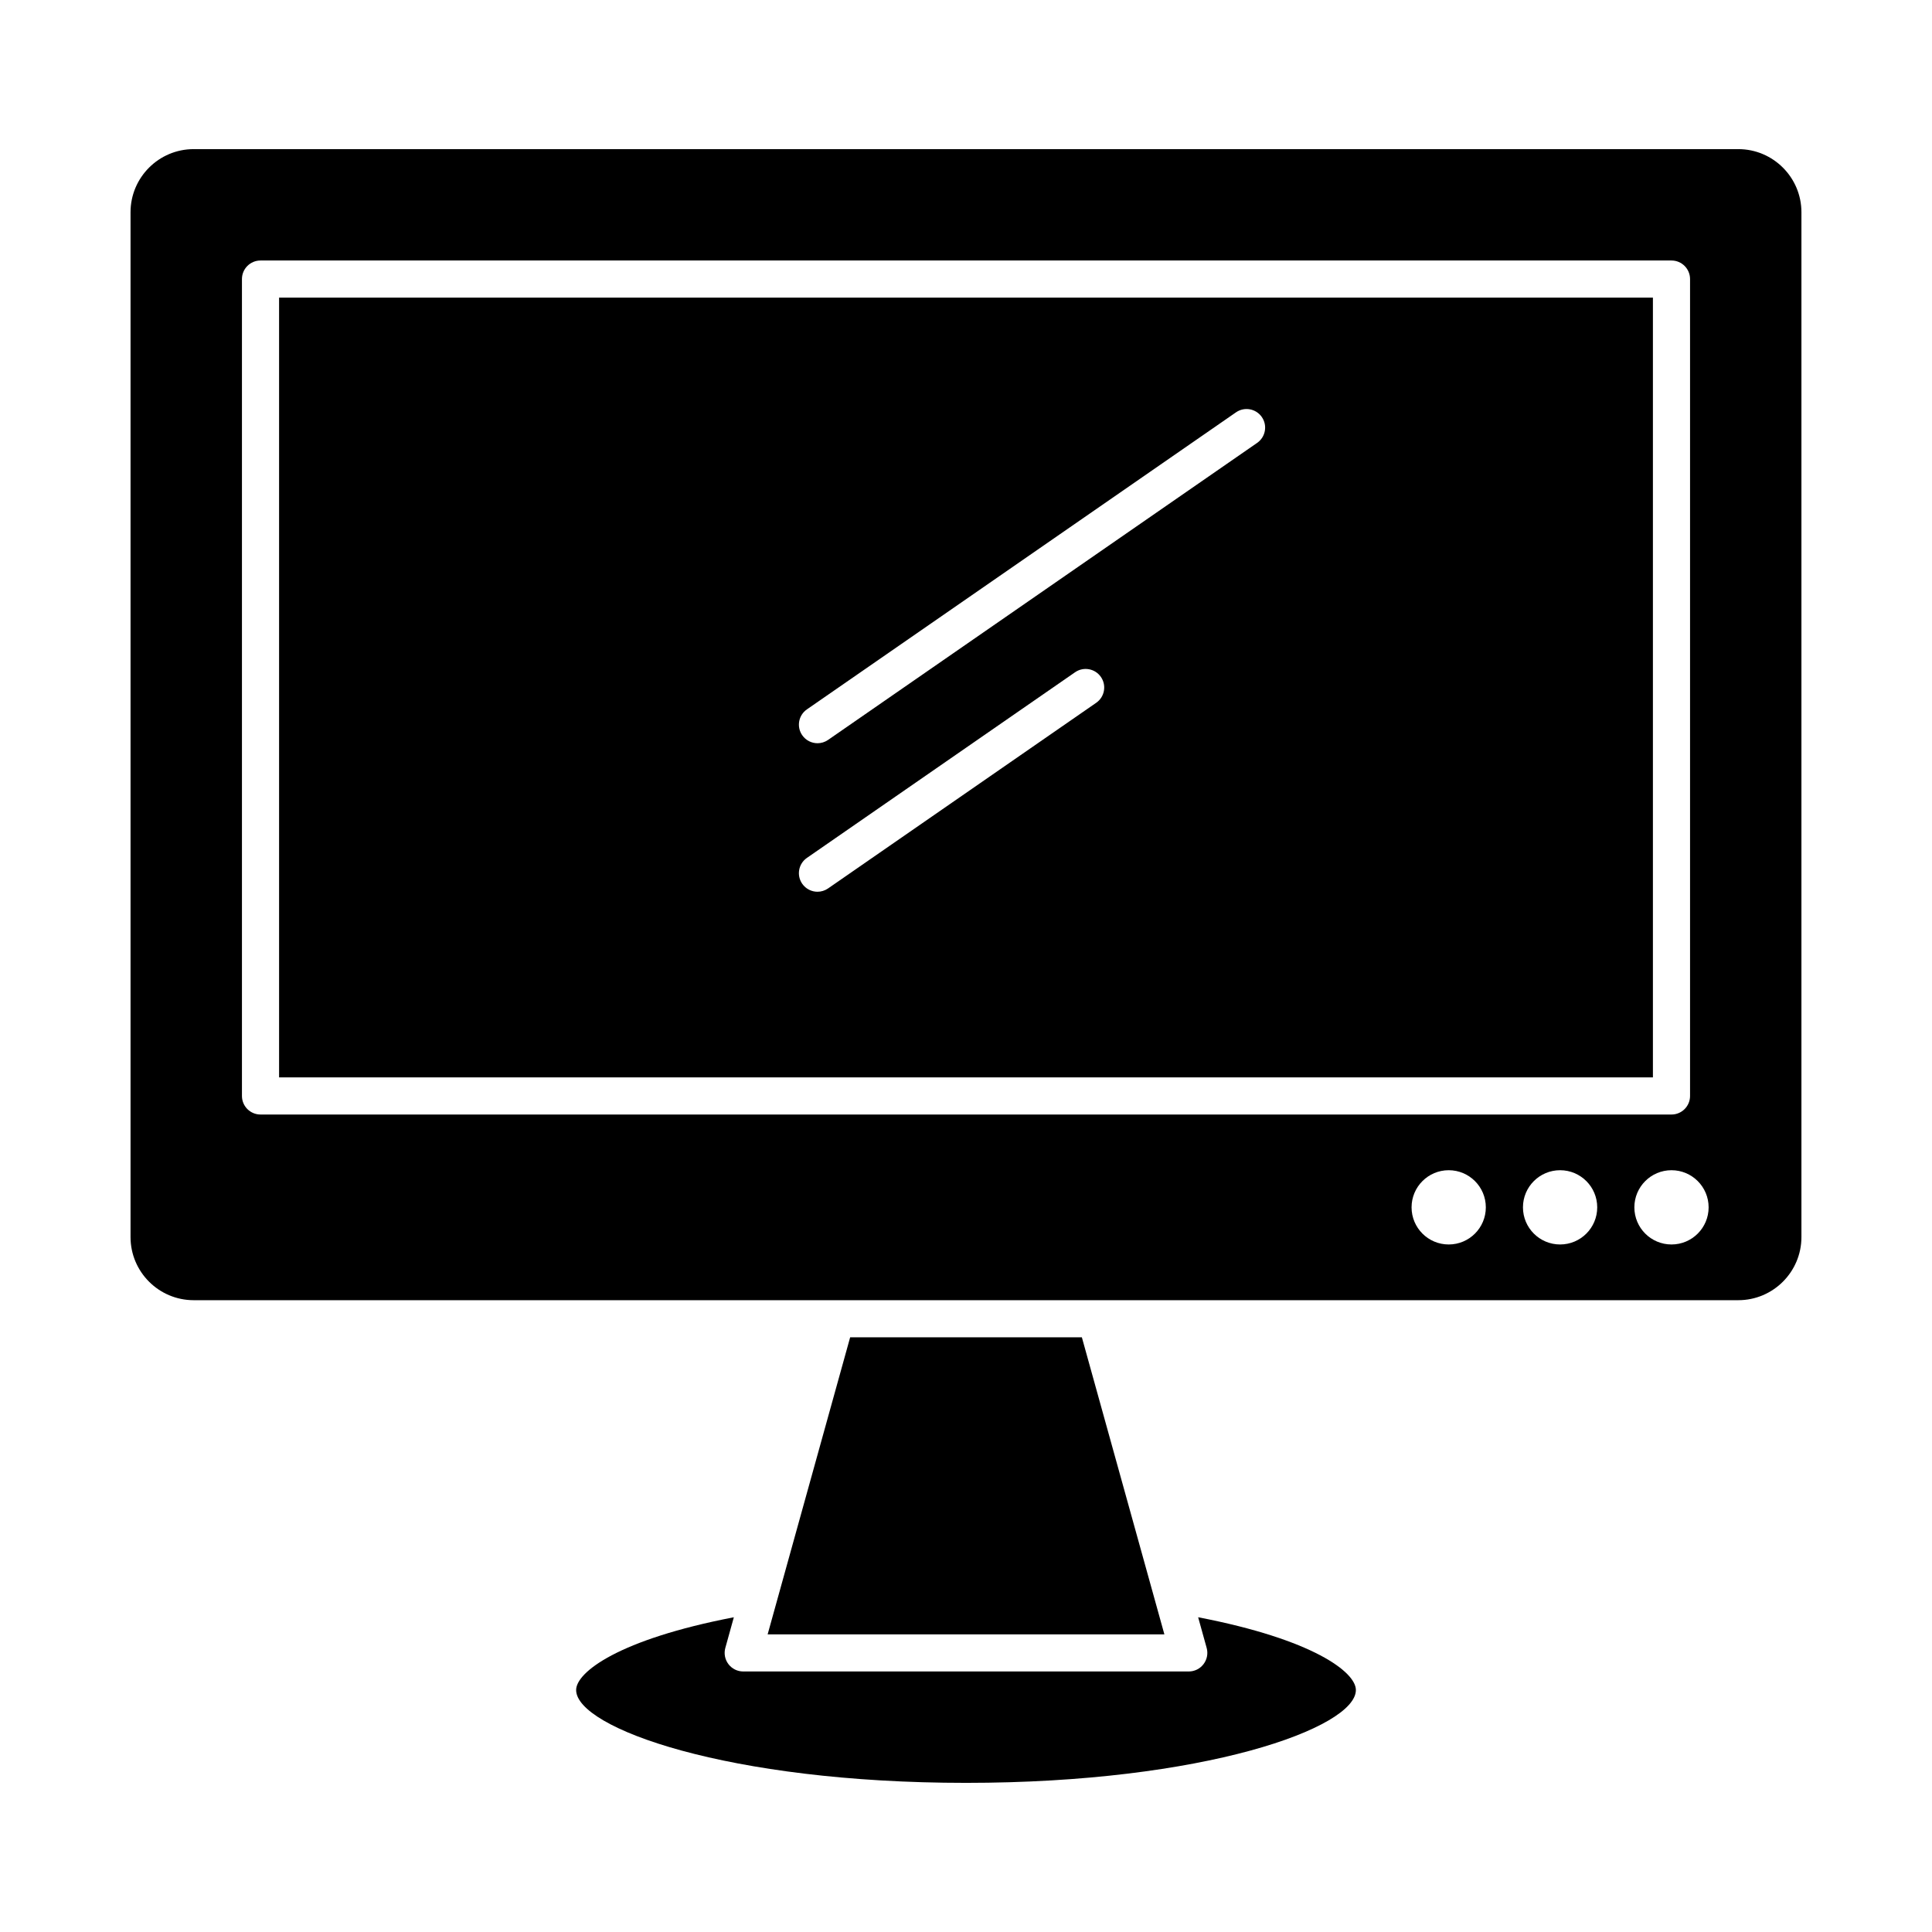
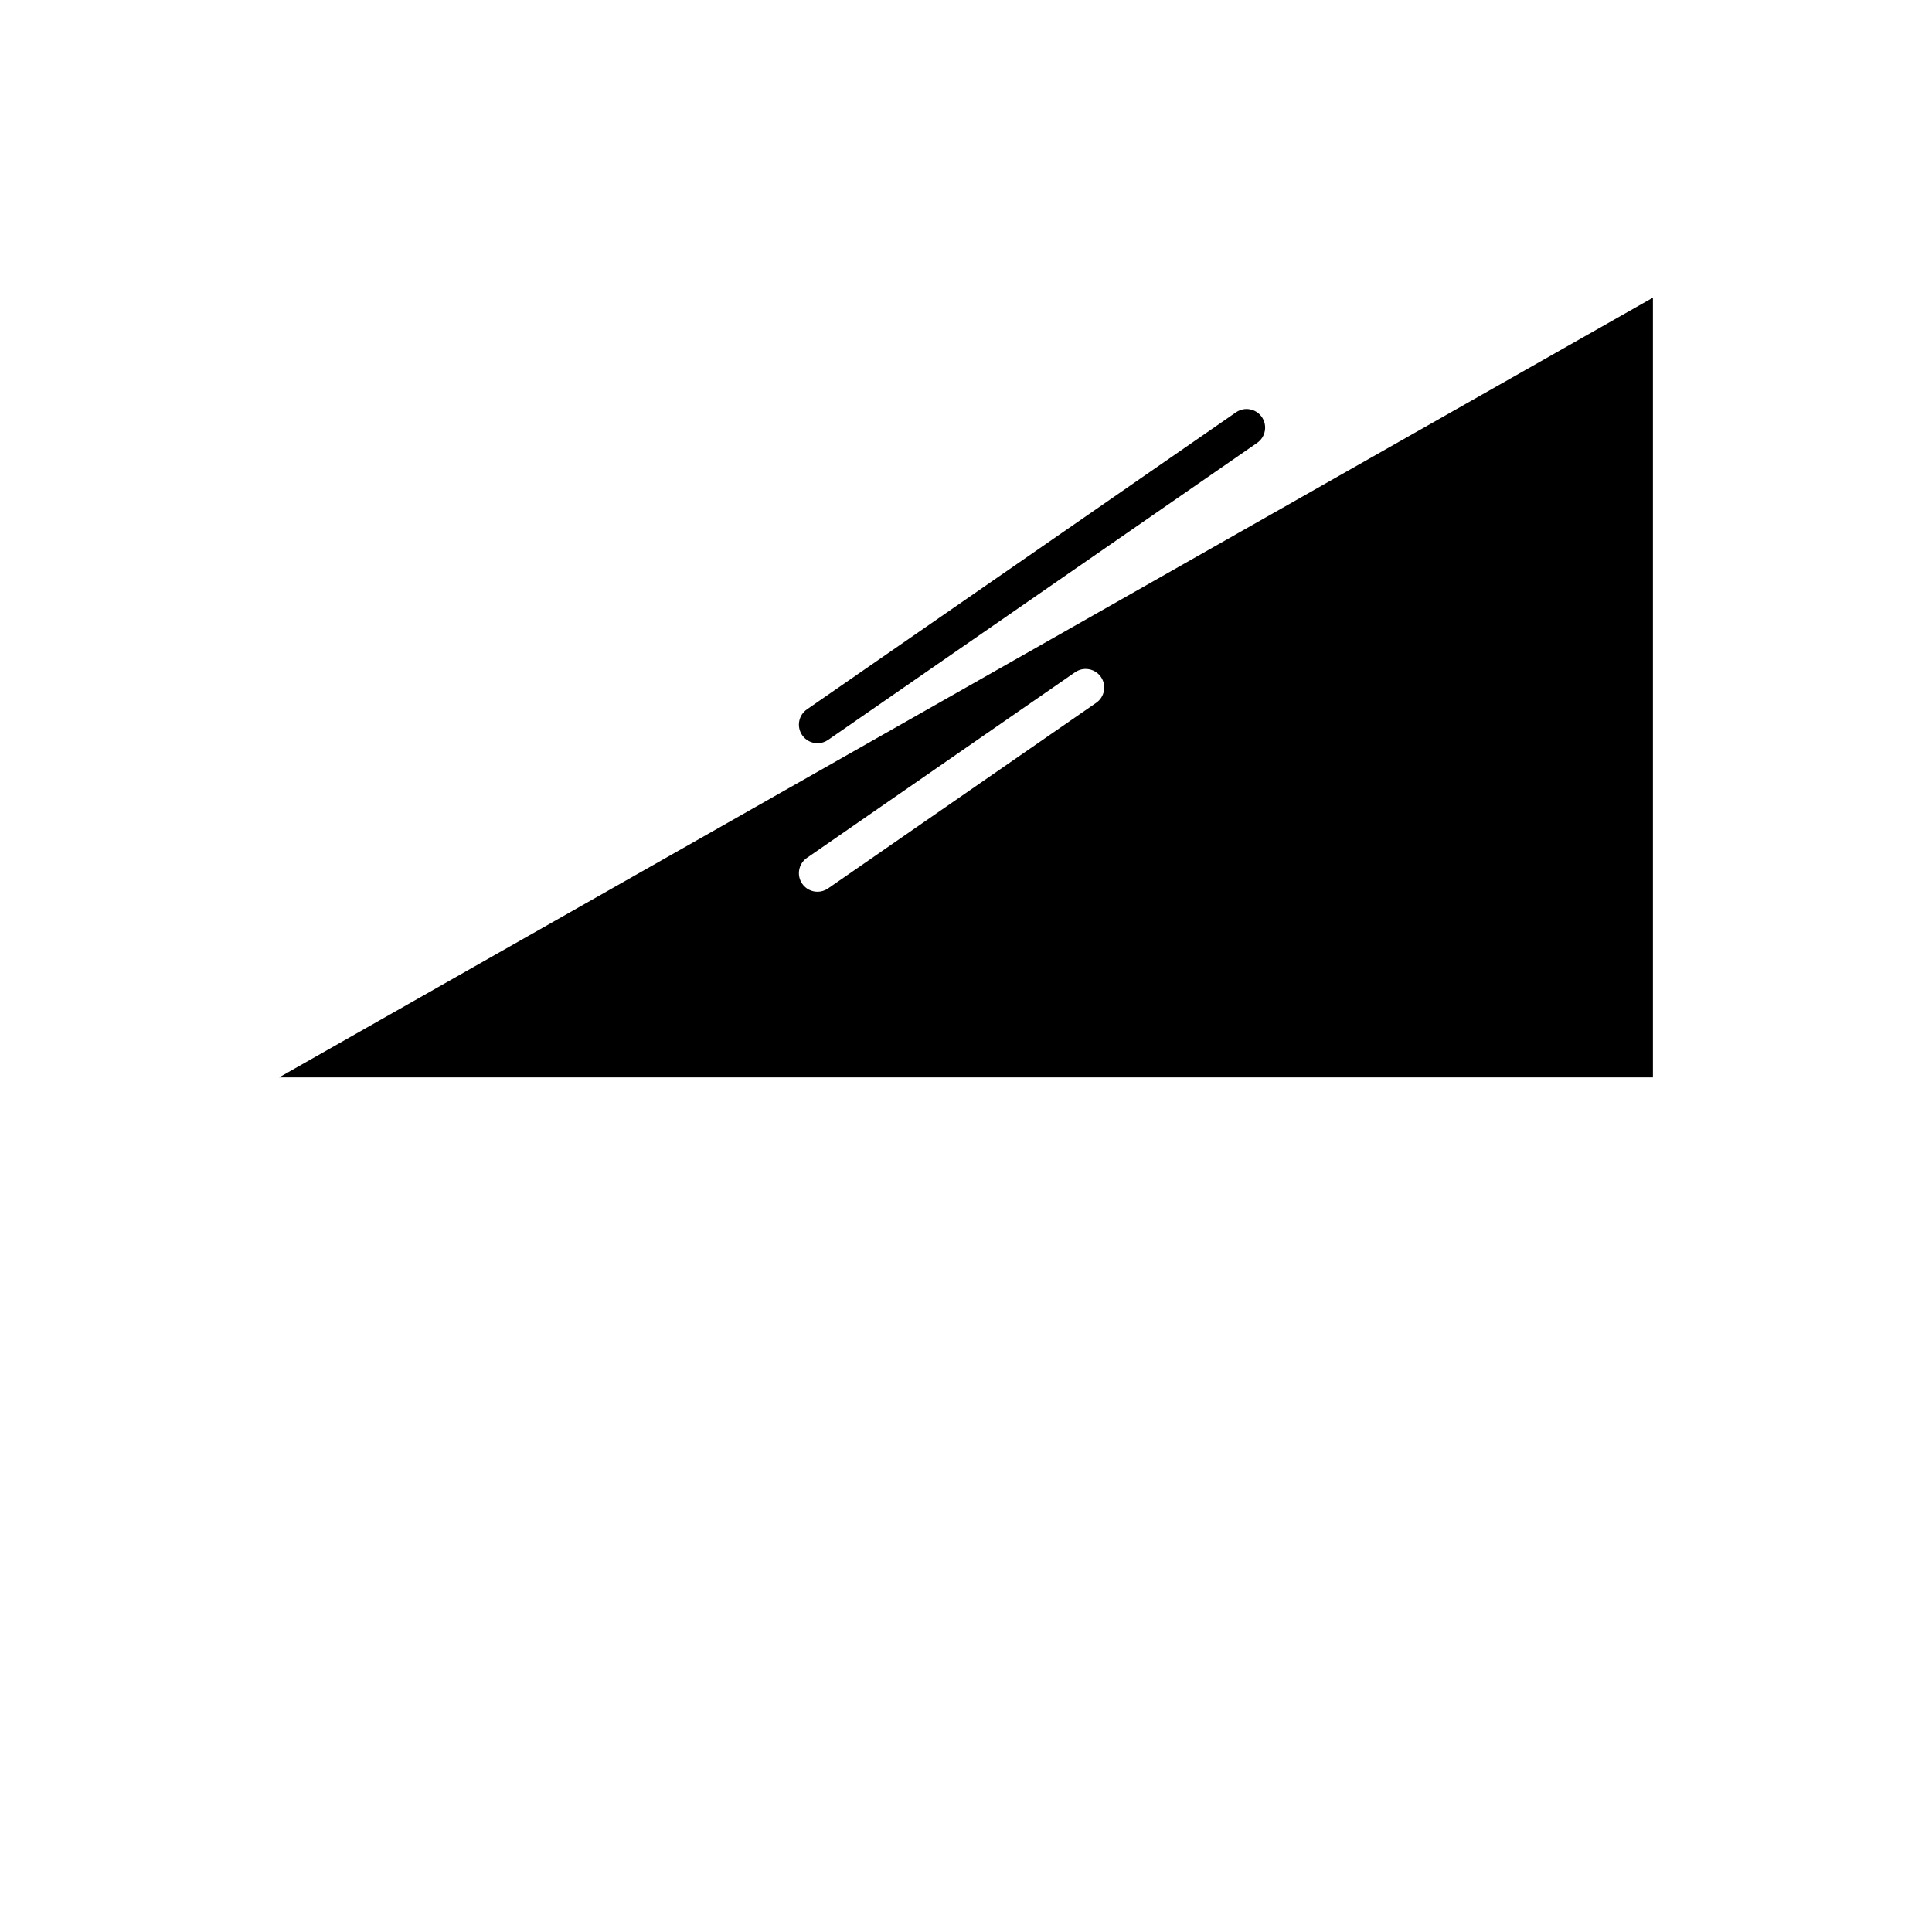
<svg xmlns="http://www.w3.org/2000/svg" fill="#000000" width="800px" height="800px" version="1.1" viewBox="144 144 512 512">
  <g>
-     <path d="m461.52 572.59 2.258 8.125c0.414 1.48 0.105 3.07-0.824 4.293-0.93 1.227-2.375 1.949-3.914 1.949h-118.08c-1.539 0-2.988-0.719-3.918-1.945-0.93-1.223-1.234-2.812-0.824-4.293l2.258-8.125c-30.5 5.863-41.793 14.547-41.793 19.281 0 10.031 40.25 24.602 103.32 24.602s103.32-14.57 103.32-24.602c0-4.734-11.297-13.418-41.801-19.285z" />
-     <path d="m217.96 429.52h364.08v-206.64h-364.08zm139.88-97.527 113.71-78.719c2.234-1.547 5.301-0.988 6.848 1.246s0.988 5.301-1.242 6.848l-113.71 78.719c-0.855 0.59-1.832 0.875-2.797 0.875-1.559 0-3.094-0.738-4.051-2.121-1.551-2.234-0.996-5.301 1.242-6.848zm0 39.359 71.066-49.199c2.234-1.547 5.301-0.988 6.848 1.246 1.547 2.234 0.988 5.301-1.246 6.848l-71.066 49.199c-0.855 0.59-1.832 0.875-2.797 0.875-1.559 0-3.094-0.738-4.051-2.121-1.547-2.234-0.992-5.301 1.246-6.848z" />
-     <path d="m369.3 498.4-21.867 78.719h105.14l-21.867-78.719z" />
-     <path d="m604.67 183.52h-409.35c-9.223 0-16.727 7.504-16.727 16.727v271.59c0 9.223 7.504 16.727 16.727 16.727h409.35c9.223 0 16.727-7.504 16.727-16.727v-271.59c0-9.223-7.504-16.727-16.727-16.727zm-391.63 255.84c-2.719 0-4.922-2.203-4.922-4.922v-216.48c0-2.719 2.203-4.922 4.922-4.922h373.92c2.719 0 4.922 2.203 4.922 4.922v216.48c0 2.719-2.203 4.922-4.922 4.922zm314.88 34.438c-5.434 0-9.84-4.406-9.84-9.84 0-5.434 4.406-9.84 9.84-9.84 5.434 0 9.84 4.406 9.84 9.84 0 5.434-4.402 9.84-9.84 9.84zm29.52 0c-5.434 0-9.84-4.406-9.84-9.84 0-5.434 4.406-9.84 9.84-9.84s9.84 4.406 9.84 9.84c0 5.434-4.402 9.84-9.84 9.84zm29.523 0c-5.434 0-9.84-4.406-9.84-9.84 0-5.434 4.406-9.84 9.84-9.84 5.434 0 9.84 4.406 9.84 9.84 0 5.434-4.406 9.84-9.84 9.84z" />
+     <path d="m217.96 429.52h364.08v-206.64zm139.88-97.527 113.71-78.719c2.234-1.547 5.301-0.988 6.848 1.246s0.988 5.301-1.242 6.848l-113.71 78.719c-0.855 0.59-1.832 0.875-2.797 0.875-1.559 0-3.094-0.738-4.051-2.121-1.551-2.234-0.996-5.301 1.242-6.848zm0 39.359 71.066-49.199c2.234-1.547 5.301-0.988 6.848 1.246 1.547 2.234 0.988 5.301-1.246 6.848l-71.066 49.199c-0.855 0.59-1.832 0.875-2.797 0.875-1.559 0-3.094-0.738-4.051-2.121-1.547-2.234-0.992-5.301 1.246-6.848z" />
  </g>
</svg>